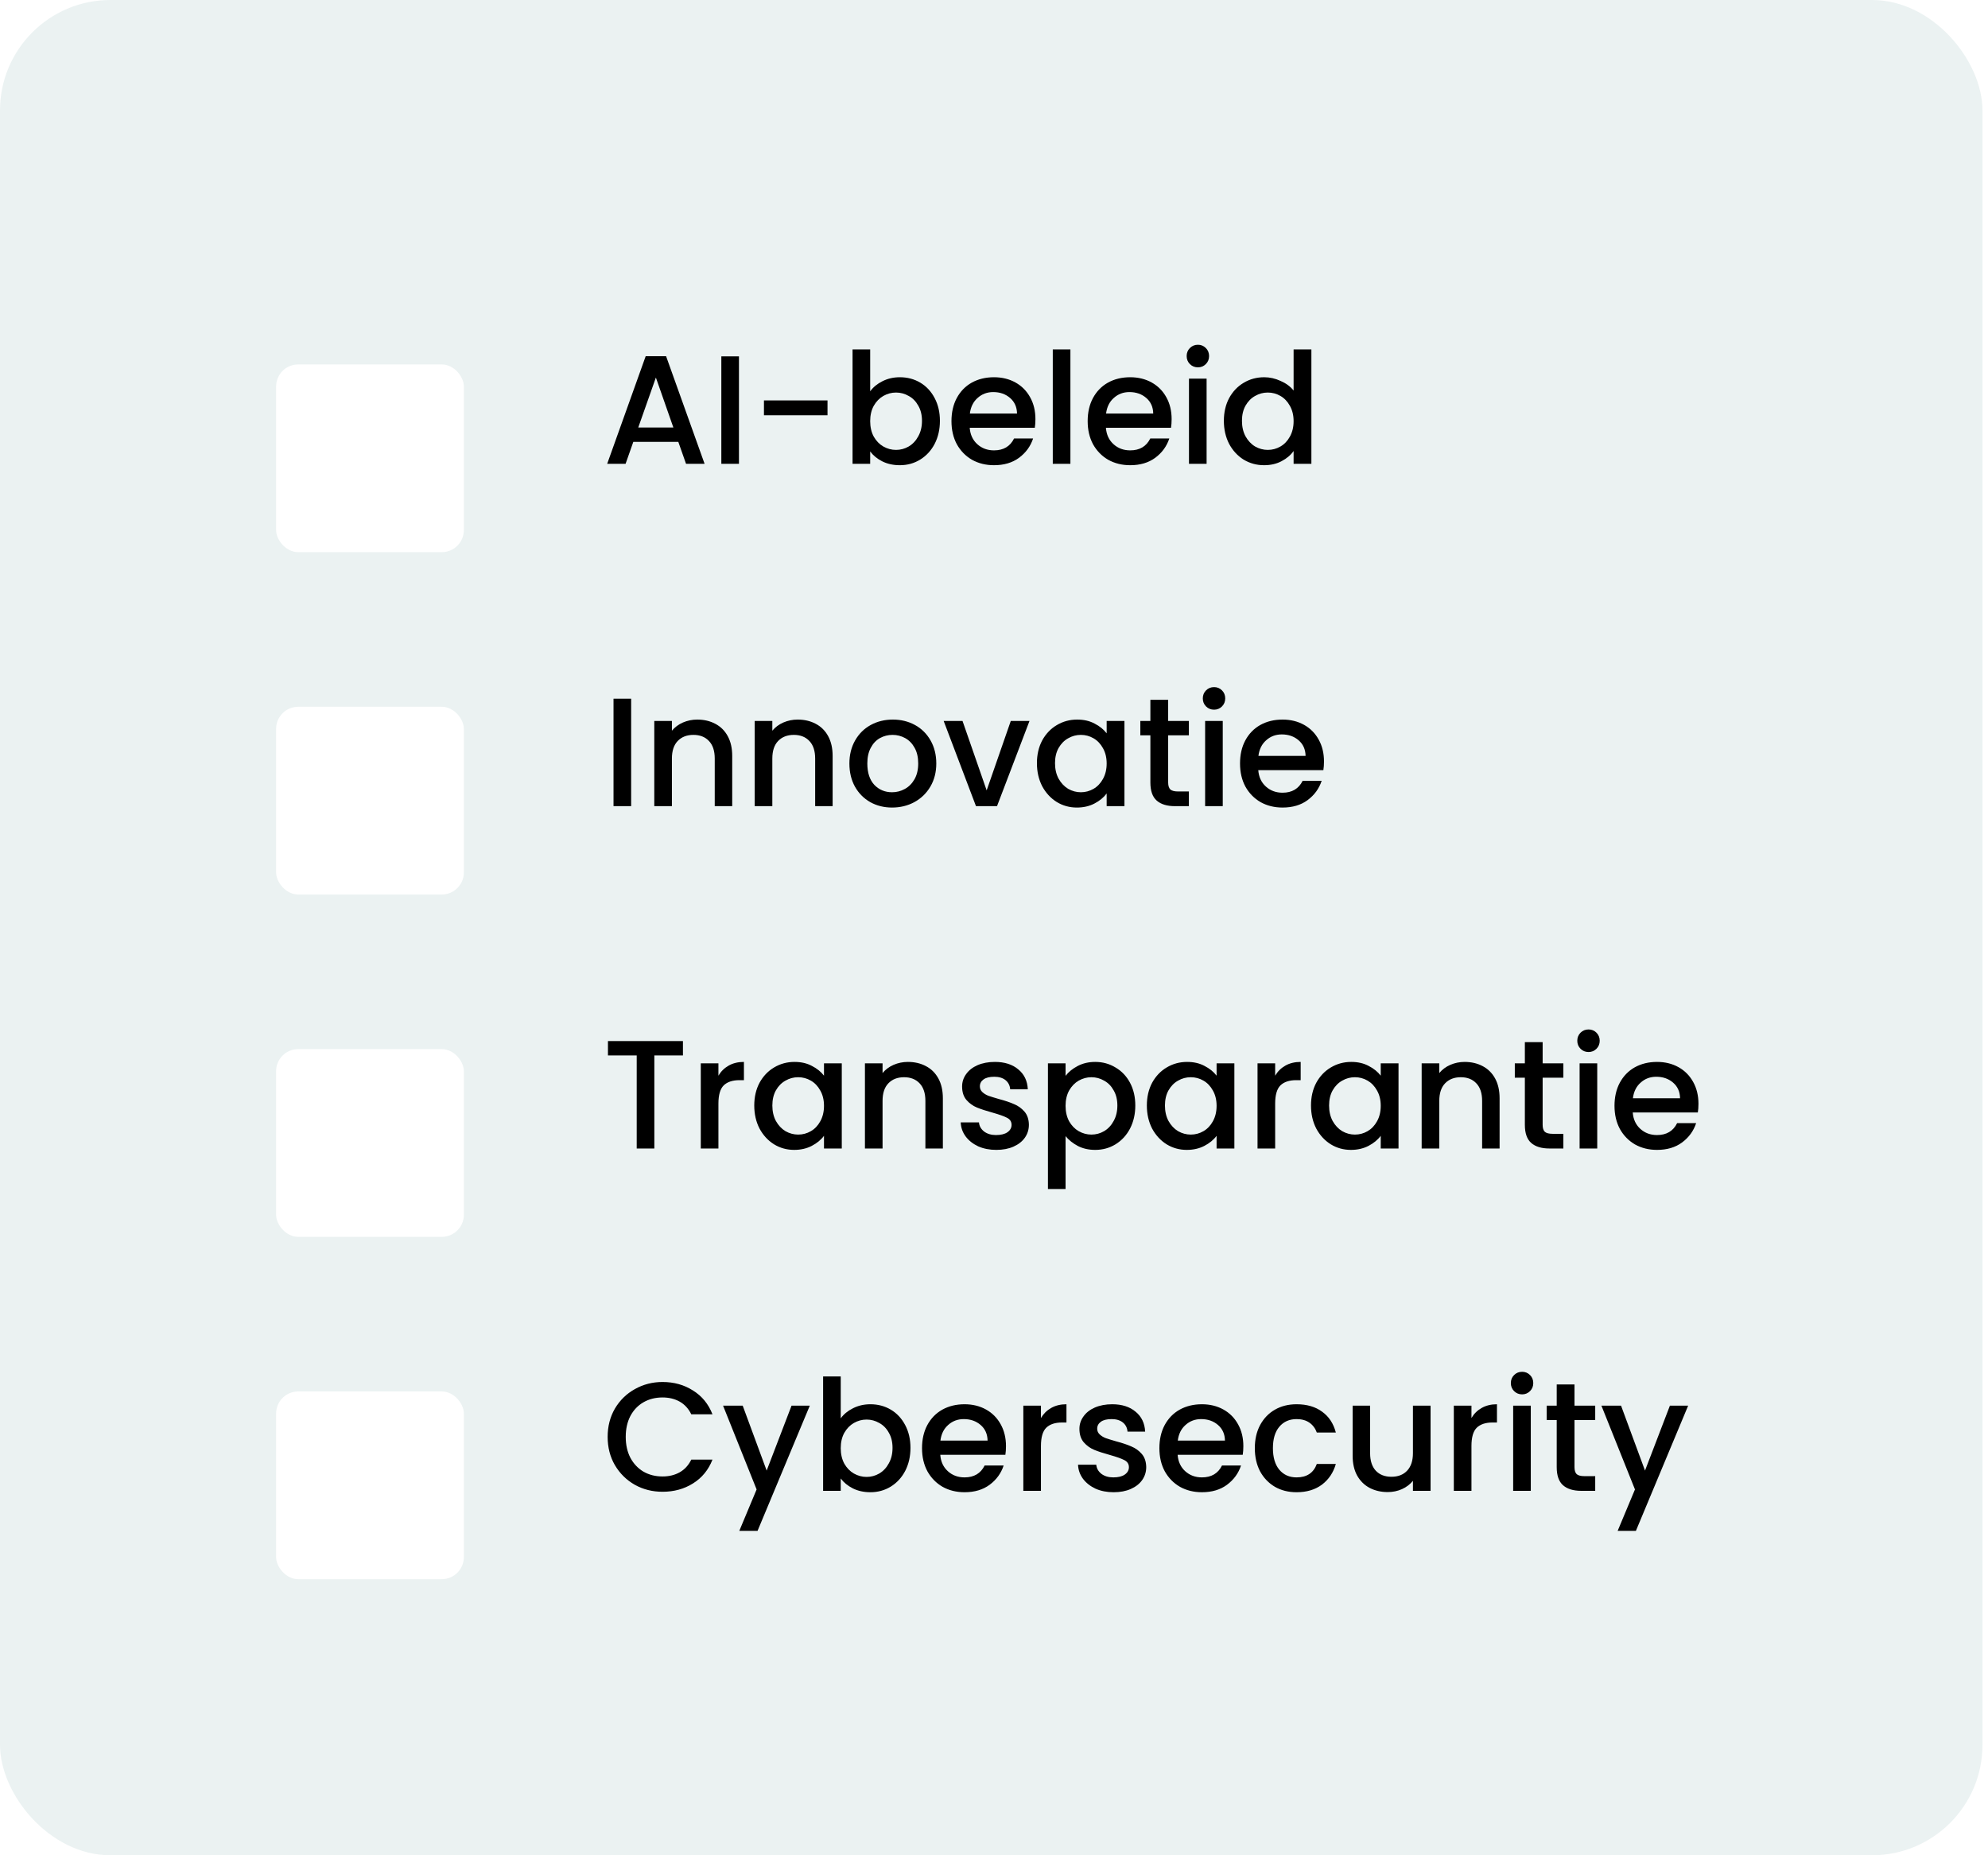
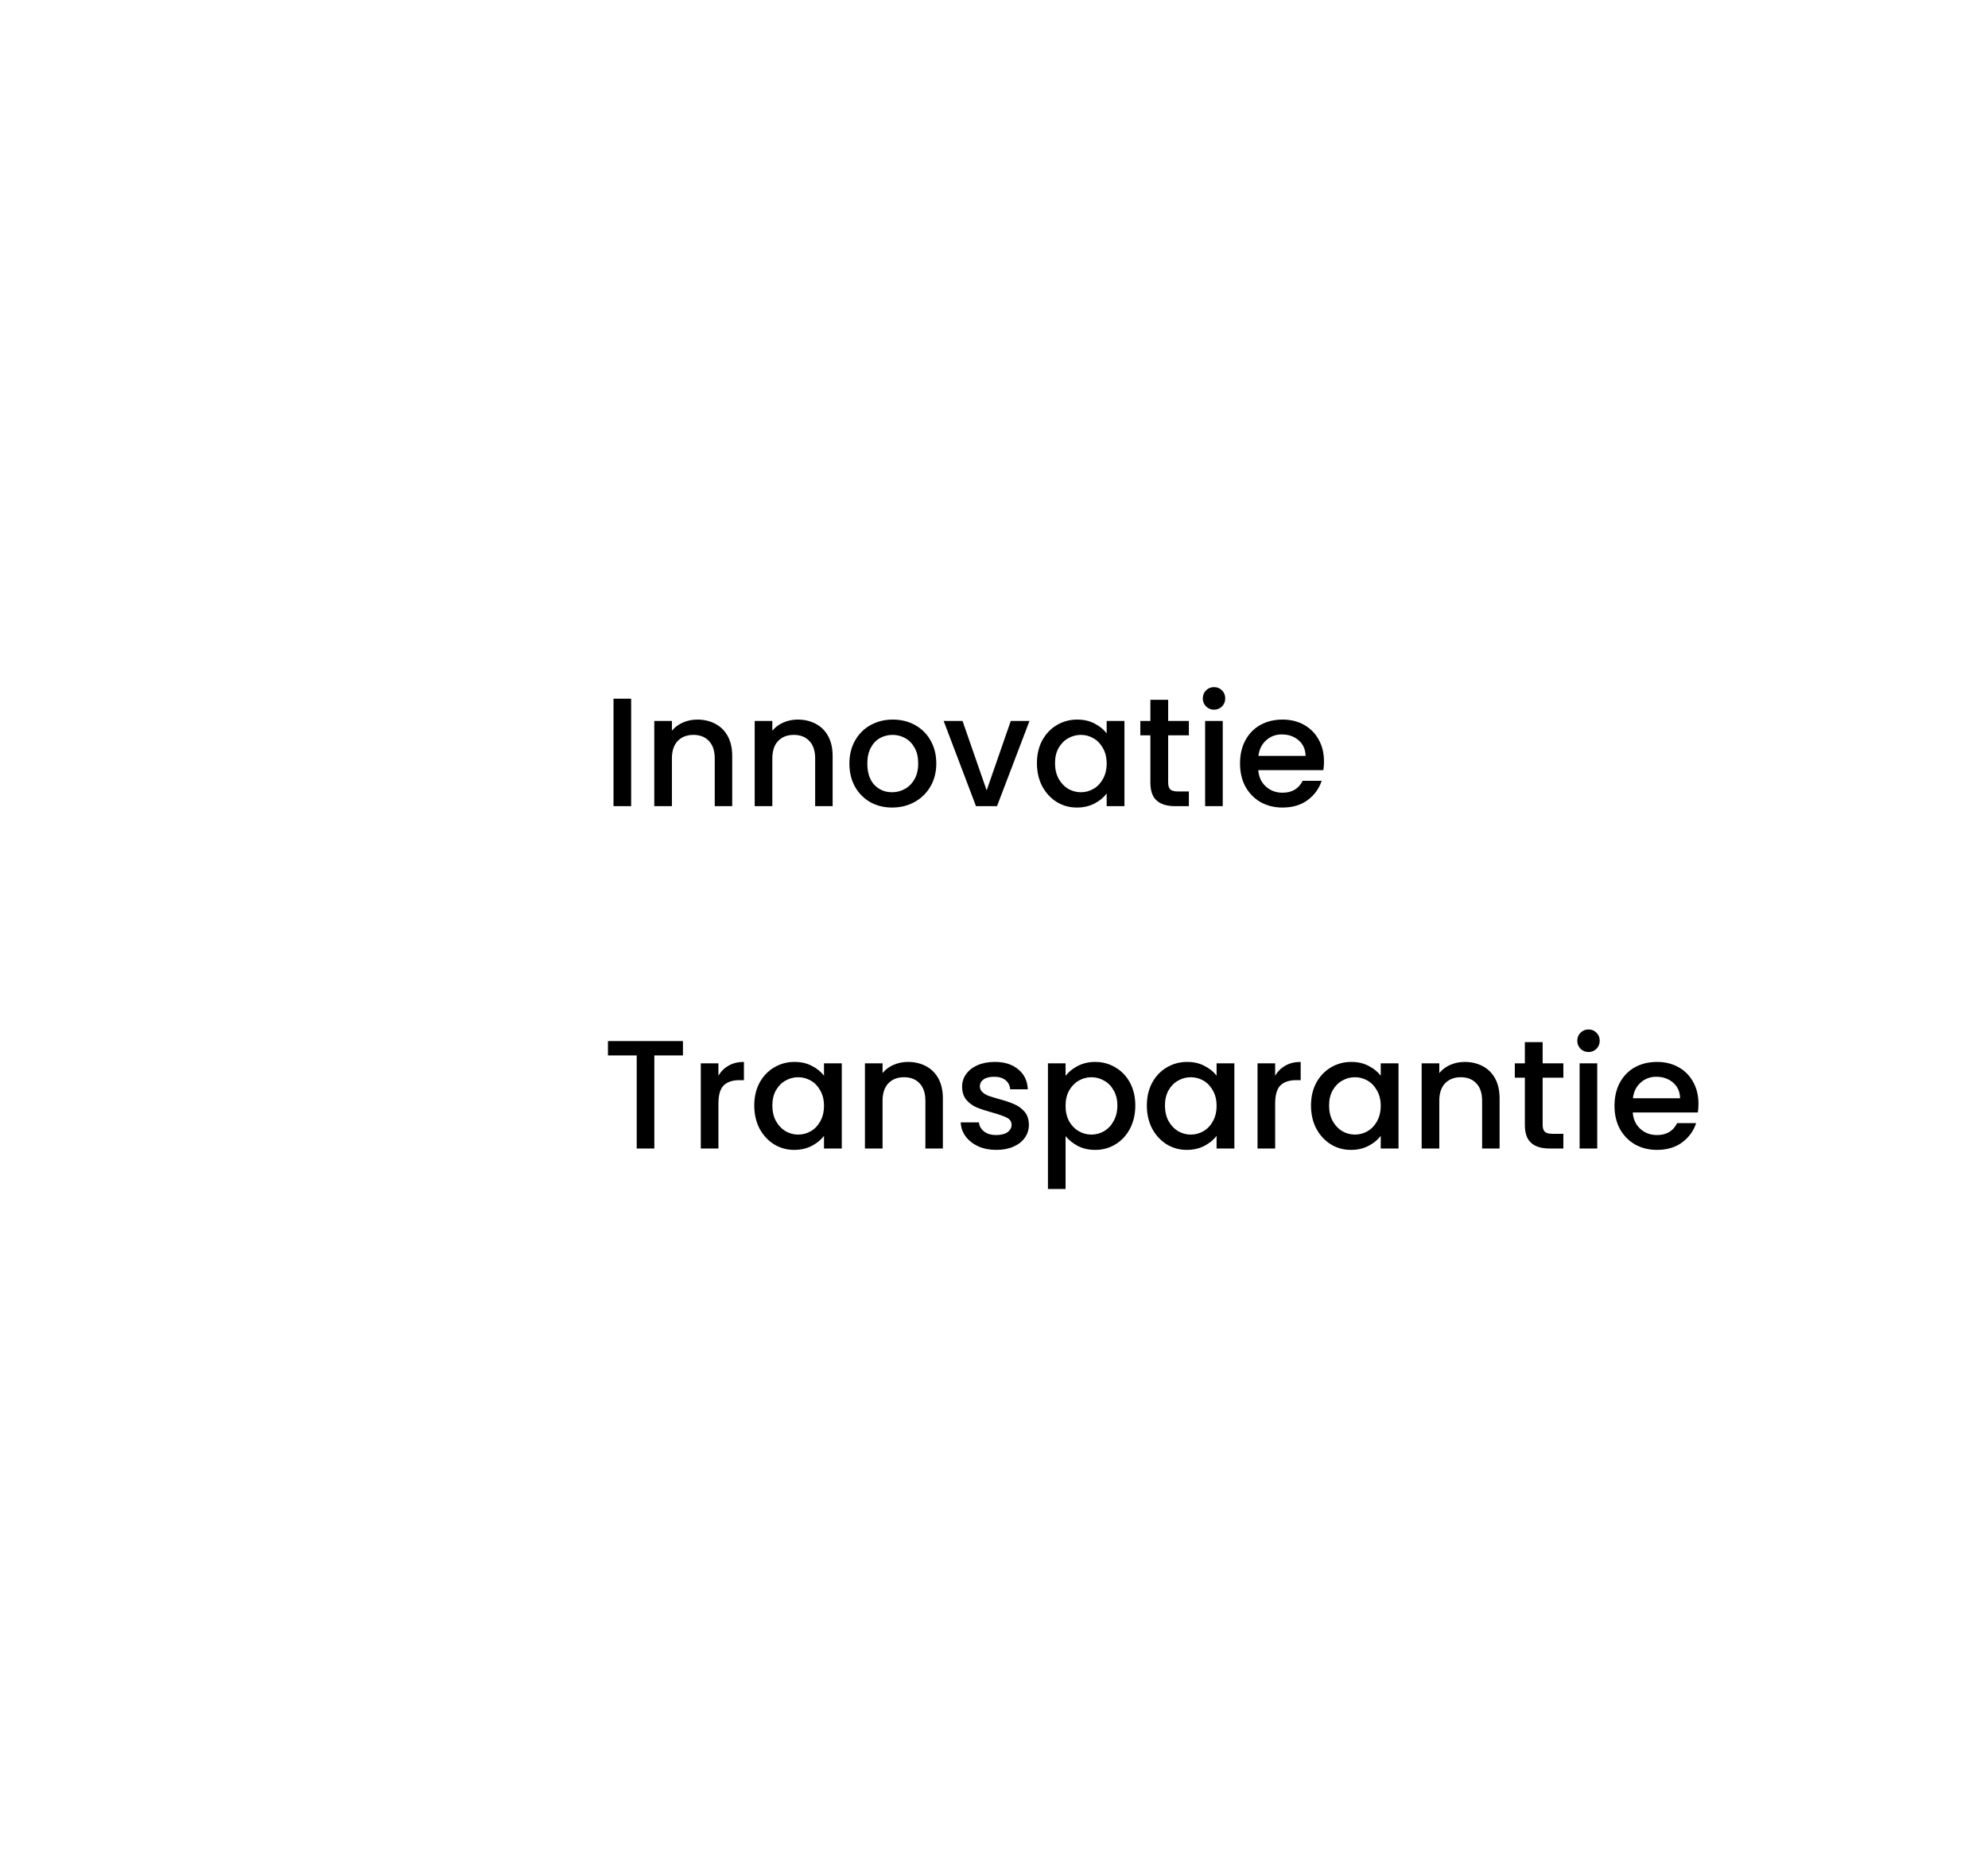
<svg xmlns="http://www.w3.org/2000/svg" width="180" height="168" viewBox="0 0 180 168" fill="none">
-   <rect width="179.5" height="168" rx="10" fill="#EBF2F2" />
-   <path d="M61.416 40.012H57.342L56.642 42H54.976L58.462 32.256H60.31L63.796 42H62.116L61.416 40.012ZM60.968 38.71L59.386 34.188L57.79 38.71H60.968ZM66.908 32.27V42H65.312V32.27H66.908ZM74.925 36.26V37.604H69.171V36.26H74.925ZM78.789 35.434C79.059 35.061 79.428 34.757 79.895 34.524C80.371 34.281 80.898 34.16 81.477 34.16C82.158 34.16 82.774 34.323 83.325 34.65C83.875 34.977 84.309 35.443 84.627 36.05C84.944 36.647 85.103 37.333 85.103 38.108C85.103 38.883 84.944 39.578 84.627 40.194C84.309 40.801 83.871 41.277 83.311 41.622C82.76 41.958 82.149 42.126 81.477 42.126C80.879 42.126 80.347 42.009 79.881 41.776C79.423 41.543 79.059 41.244 78.789 40.88V42H77.193V31.64H78.789V35.434ZM83.479 38.108C83.479 37.576 83.367 37.119 83.143 36.736C82.928 36.344 82.639 36.05 82.275 35.854C81.92 35.649 81.537 35.546 81.127 35.546C80.725 35.546 80.343 35.649 79.979 35.854C79.624 36.059 79.335 36.358 79.111 36.75C78.896 37.142 78.789 37.604 78.789 38.136C78.789 38.668 78.896 39.135 79.111 39.536C79.335 39.928 79.624 40.227 79.979 40.432C80.343 40.637 80.725 40.74 81.127 40.74C81.537 40.74 81.92 40.637 82.275 40.432C82.639 40.217 82.928 39.909 83.143 39.508C83.367 39.107 83.479 38.64 83.479 38.108ZM93.751 37.954C93.751 38.243 93.732 38.505 93.695 38.738H87.801C87.847 39.354 88.076 39.849 88.487 40.222C88.897 40.595 89.401 40.782 89.999 40.782C90.858 40.782 91.464 40.423 91.819 39.704H93.541C93.308 40.413 92.883 40.997 92.267 41.454C91.66 41.902 90.904 42.126 89.999 42.126C89.261 42.126 88.599 41.963 88.011 41.636C87.432 41.3 86.975 40.833 86.639 40.236C86.312 39.629 86.149 38.929 86.149 38.136C86.149 37.343 86.308 36.647 86.625 36.05C86.951 35.443 87.404 34.977 87.983 34.65C88.571 34.323 89.243 34.16 89.999 34.16C90.727 34.16 91.376 34.319 91.945 34.636C92.514 34.953 92.957 35.401 93.275 35.98C93.592 36.549 93.751 37.207 93.751 37.954ZM92.085 37.45C92.076 36.862 91.865 36.391 91.455 36.036C91.044 35.681 90.535 35.504 89.929 35.504C89.378 35.504 88.907 35.681 88.515 36.036C88.123 36.381 87.889 36.853 87.815 37.45H92.085ZM96.918 31.64V42H95.322V31.64H96.918ZM106.083 37.954C106.083 38.243 106.064 38.505 106.027 38.738H100.133C100.18 39.354 100.408 39.849 100.819 40.222C101.23 40.595 101.734 40.782 102.331 40.782C103.19 40.782 103.796 40.423 104.151 39.704H105.873C105.64 40.413 105.215 40.997 104.599 41.454C103.992 41.902 103.236 42.126 102.331 42.126C101.594 42.126 100.931 41.963 100.343 41.636C99.764 41.3 99.307 40.833 98.971 40.236C98.644 39.629 98.481 38.929 98.481 38.136C98.481 37.343 98.64 36.647 98.957 36.05C99.284 35.443 99.736 34.977 100.315 34.65C100.903 34.323 101.575 34.16 102.331 34.16C103.059 34.16 103.708 34.319 104.277 34.636C104.846 34.953 105.29 35.401 105.607 35.98C105.924 36.549 106.083 37.207 106.083 37.954ZM104.417 37.45C104.408 36.862 104.198 36.391 103.787 36.036C103.376 35.681 102.868 35.504 102.261 35.504C101.71 35.504 101.239 35.681 100.847 36.036C100.455 36.381 100.222 36.853 100.147 37.45H104.417ZM108.466 33.264C108.176 33.264 107.934 33.166 107.738 32.97C107.542 32.774 107.444 32.531 107.444 32.242C107.444 31.953 107.542 31.71 107.738 31.514C107.934 31.318 108.176 31.22 108.466 31.22C108.746 31.22 108.984 31.318 109.18 31.514C109.376 31.71 109.474 31.953 109.474 32.242C109.474 32.531 109.376 32.774 109.18 32.97C108.984 33.166 108.746 33.264 108.466 33.264ZM109.25 34.286V42H107.654V34.286H109.25ZM110.813 38.108C110.813 37.333 110.972 36.647 111.289 36.05C111.616 35.453 112.054 34.991 112.605 34.664C113.165 34.328 113.786 34.16 114.467 34.16C114.971 34.16 115.466 34.272 115.951 34.496C116.446 34.711 116.838 35 117.127 35.364V31.64H118.737V42H117.127V40.838C116.866 41.211 116.502 41.519 116.035 41.762C115.578 42.005 115.05 42.126 114.453 42.126C113.781 42.126 113.165 41.958 112.605 41.622C112.054 41.277 111.616 40.801 111.289 40.194C110.972 39.578 110.813 38.883 110.813 38.108ZM117.127 38.136C117.127 37.604 117.015 37.142 116.791 36.75C116.576 36.358 116.292 36.059 115.937 35.854C115.582 35.649 115.2 35.546 114.789 35.546C114.378 35.546 113.996 35.649 113.641 35.854C113.286 36.05 112.997 36.344 112.773 36.736C112.558 37.119 112.451 37.576 112.451 38.108C112.451 38.64 112.558 39.107 112.773 39.508C112.997 39.909 113.286 40.217 113.641 40.432C114.005 40.637 114.388 40.74 114.789 40.74C115.2 40.74 115.582 40.637 115.937 40.432C116.292 40.227 116.576 39.928 116.791 39.536C117.015 39.135 117.127 38.668 117.127 38.136Z" fill="black" />
  <g filter="url(#filter0_d_2094_389)">
-     <rect x="25" y="29" width="17" height="17" rx="2" fill="white" />
-   </g>
+     </g>
  <path d="M57.146 63.27V73H55.55V63.27H57.146ZM63.133 65.16C63.74 65.16 64.281 65.286 64.757 65.538C65.243 65.79 65.621 66.163 65.891 66.658C66.162 67.153 66.297 67.75 66.297 68.45V73H64.715V68.688C64.715 67.997 64.543 67.47 64.197 67.106C63.852 66.733 63.381 66.546 62.783 66.546C62.186 66.546 61.71 66.733 61.355 67.106C61.01 67.47 60.837 67.997 60.837 68.688V73H59.241V65.286H60.837V66.168C61.099 65.851 61.43 65.603 61.831 65.426C62.242 65.249 62.676 65.16 63.133 65.16ZM72.225 65.16C72.832 65.16 73.373 65.286 73.849 65.538C74.335 65.79 74.713 66.163 74.983 66.658C75.254 67.153 75.389 67.75 75.389 68.45V73H73.807V68.688C73.807 67.997 73.635 67.47 73.289 67.106C72.944 66.733 72.472 66.546 71.875 66.546C71.278 66.546 70.802 66.733 70.447 67.106C70.102 67.47 69.929 67.997 69.929 68.688V73H68.333V65.286H69.929V66.168C70.191 65.851 70.522 65.603 70.923 65.426C71.334 65.249 71.768 65.16 72.225 65.16ZM80.771 73.126C80.043 73.126 79.385 72.963 78.797 72.636C78.209 72.3 77.747 71.833 77.411 71.236C77.075 70.629 76.907 69.929 76.907 69.136C76.907 68.352 77.08 67.657 77.425 67.05C77.77 66.443 78.242 65.977 78.839 65.65C79.436 65.323 80.104 65.16 80.841 65.16C81.578 65.16 82.246 65.323 82.843 65.65C83.44 65.977 83.912 66.443 84.257 67.05C84.602 67.657 84.775 68.352 84.775 69.136C84.775 69.92 84.598 70.615 84.243 71.222C83.888 71.829 83.403 72.3 82.787 72.636C82.18 72.963 81.508 73.126 80.771 73.126ZM80.771 71.74C81.182 71.74 81.564 71.642 81.919 71.446C82.283 71.25 82.577 70.956 82.801 70.564C83.025 70.172 83.137 69.696 83.137 69.136C83.137 68.576 83.03 68.105 82.815 67.722C82.6 67.33 82.316 67.036 81.961 66.84C81.606 66.644 81.224 66.546 80.813 66.546C80.402 66.546 80.02 66.644 79.665 66.84C79.32 67.036 79.044 67.33 78.839 67.722C78.634 68.105 78.531 68.576 78.531 69.136C78.531 69.967 78.741 70.611 79.161 71.068C79.59 71.516 80.127 71.74 80.771 71.74ZM89.335 71.572L91.519 65.286H93.213L90.273 73H88.369L85.443 65.286H87.151L89.335 71.572ZM93.887 69.108C93.887 68.333 94.046 67.647 94.363 67.05C94.69 66.453 95.129 65.991 95.679 65.664C96.239 65.328 96.855 65.16 97.527 65.16C98.134 65.16 98.661 65.281 99.109 65.524C99.567 65.757 99.93 66.051 100.201 66.406V65.286H101.811V73H100.201V71.852C99.93 72.216 99.562 72.519 99.095 72.762C98.629 73.005 98.097 73.126 97.499 73.126C96.837 73.126 96.23 72.958 95.679 72.622C95.129 72.277 94.69 71.801 94.363 71.194C94.046 70.578 93.887 69.883 93.887 69.108ZM100.201 69.136C100.201 68.604 100.089 68.142 99.865 67.75C99.65 67.358 99.366 67.059 99.011 66.854C98.656 66.649 98.274 66.546 97.863 66.546C97.453 66.546 97.07 66.649 96.715 66.854C96.361 67.05 96.071 67.344 95.847 67.736C95.632 68.119 95.525 68.576 95.525 69.108C95.525 69.64 95.632 70.107 95.847 70.508C96.071 70.909 96.361 71.217 96.715 71.432C97.079 71.637 97.462 71.74 97.863 71.74C98.274 71.74 98.656 71.637 99.011 71.432C99.366 71.227 99.65 70.928 99.865 70.536C100.089 70.135 100.201 69.668 100.201 69.136ZM105.769 66.588V70.858C105.769 71.147 105.835 71.357 105.965 71.488C106.105 71.609 106.339 71.67 106.665 71.67H107.645V73H106.385C105.667 73 105.116 72.832 104.733 72.496C104.351 72.16 104.159 71.614 104.159 70.858V66.588H103.249V65.286H104.159V63.368H105.769V65.286H107.645V66.588H105.769ZM109.928 64.264C109.639 64.264 109.396 64.166 109.2 63.97C109.004 63.774 108.906 63.531 108.906 63.242C108.906 62.953 109.004 62.71 109.2 62.514C109.396 62.318 109.639 62.22 109.928 62.22C110.208 62.22 110.446 62.318 110.642 62.514C110.838 62.71 110.936 62.953 110.936 63.242C110.936 63.531 110.838 63.774 110.642 63.97C110.446 64.166 110.208 64.264 109.928 64.264ZM110.712 65.286V73H109.116V65.286H110.712ZM119.878 68.954C119.878 69.243 119.859 69.505 119.822 69.738H113.928C113.974 70.354 114.203 70.849 114.614 71.222C115.024 71.595 115.528 71.782 116.126 71.782C116.984 71.782 117.591 71.423 117.946 70.704H119.668C119.434 71.413 119.01 71.997 118.394 72.454C117.787 72.902 117.031 73.126 116.126 73.126C115.388 73.126 114.726 72.963 114.138 72.636C113.559 72.3 113.102 71.833 112.766 71.236C112.439 70.629 112.276 69.929 112.276 69.136C112.276 68.343 112.434 67.647 112.752 67.05C113.078 66.443 113.531 65.977 114.11 65.65C114.698 65.323 115.37 65.16 116.126 65.16C116.854 65.16 117.502 65.319 118.072 65.636C118.641 65.953 119.084 66.401 119.402 66.98C119.719 67.549 119.878 68.207 119.878 68.954ZM118.212 68.45C118.202 67.862 117.992 67.391 117.582 67.036C117.171 66.681 116.662 66.504 116.056 66.504C115.505 66.504 115.034 66.681 114.642 67.036C114.25 67.381 114.016 67.853 113.942 68.45H118.212Z" fill="black" />
  <g filter="url(#filter1_d_2094_389)">
    <rect x="25" y="60" width="17" height="17" rx="2" fill="white" />
  </g>
  <path d="M61.836 94.27V95.572H59.246V104H57.65V95.572H55.046V94.27H61.836ZM65.048 97.406C65.282 97.014 65.59 96.711 65.972 96.496C66.364 96.272 66.826 96.16 67.358 96.16V97.812H66.952C66.327 97.812 65.851 97.971 65.524 98.288C65.207 98.605 65.048 99.156 65.048 99.94V104H63.452V96.286H65.048V97.406ZM68.293 100.108C68.293 99.333 68.452 98.647 68.769 98.05C69.096 97.453 69.535 96.991 70.085 96.664C70.645 96.328 71.261 96.16 71.933 96.16C72.54 96.16 73.067 96.281 73.515 96.524C73.973 96.757 74.337 97.051 74.607 97.406V96.286H76.217V104H74.607V102.852C74.337 103.216 73.968 103.519 73.501 103.762C73.035 104.005 72.503 104.126 71.905 104.126C71.243 104.126 70.636 103.958 70.085 103.622C69.535 103.277 69.096 102.801 68.769 102.194C68.452 101.578 68.293 100.883 68.293 100.108ZM74.607 100.136C74.607 99.604 74.495 99.142 74.271 98.75C74.057 98.358 73.772 98.059 73.417 97.854C73.063 97.649 72.68 97.546 72.269 97.546C71.859 97.546 71.476 97.649 71.121 97.854C70.767 98.05 70.477 98.344 70.253 98.736C70.039 99.119 69.931 99.576 69.931 100.108C69.931 100.64 70.039 101.107 70.253 101.508C70.477 101.909 70.767 102.217 71.121 102.432C71.485 102.637 71.868 102.74 72.269 102.74C72.68 102.74 73.063 102.637 73.417 102.432C73.772 102.227 74.057 101.928 74.271 101.536C74.495 101.135 74.607 100.668 74.607 100.136ZM82.206 96.16C82.812 96.16 83.354 96.286 83.83 96.538C84.315 96.79 84.693 97.163 84.964 97.658C85.234 98.153 85.37 98.75 85.37 99.45V104H83.788V99.688C83.788 98.997 83.615 98.47 83.27 98.106C82.924 97.733 82.453 97.546 81.856 97.546C81.258 97.546 80.782 97.733 80.428 98.106C80.082 98.47 79.91 98.997 79.91 99.688V104H78.314V96.286H79.91V97.168C80.171 96.851 80.502 96.603 80.904 96.426C81.314 96.249 81.748 96.16 82.206 96.16ZM90.206 104.126C89.599 104.126 89.053 104.019 88.567 103.804C88.091 103.58 87.713 103.281 87.433 102.908C87.153 102.525 87.004 102.101 86.986 101.634H88.638C88.665 101.961 88.82 102.236 89.1 102.46C89.389 102.675 89.748 102.782 90.177 102.782C90.626 102.782 90.971 102.698 91.213 102.53C91.466 102.353 91.591 102.129 91.591 101.858C91.591 101.569 91.451 101.354 91.171 101.214C90.901 101.074 90.467 100.92 89.87 100.752C89.291 100.593 88.82 100.439 88.456 100.29C88.091 100.141 87.774 99.912 87.504 99.604C87.242 99.296 87.112 98.89 87.112 98.386C87.112 97.975 87.233 97.602 87.475 97.266C87.718 96.921 88.064 96.65 88.511 96.454C88.969 96.258 89.492 96.16 90.079 96.16C90.957 96.16 91.662 96.384 92.194 96.832C92.735 97.271 93.024 97.873 93.061 98.638H91.466C91.438 98.293 91.297 98.017 91.046 97.812C90.793 97.607 90.453 97.504 90.023 97.504C89.603 97.504 89.281 97.583 89.058 97.742C88.834 97.901 88.722 98.111 88.722 98.372C88.722 98.577 88.796 98.75 88.945 98.89C89.095 99.03 89.277 99.142 89.492 99.226C89.706 99.301 90.023 99.399 90.444 99.52C91.004 99.669 91.461 99.823 91.816 99.982C92.18 100.131 92.492 100.355 92.754 100.654C93.015 100.953 93.15 101.349 93.159 101.844C93.159 102.283 93.038 102.675 92.796 103.02C92.553 103.365 92.207 103.636 91.76 103.832C91.321 104.028 90.803 104.126 90.206 104.126ZM96.48 97.42C96.751 97.065 97.119 96.767 97.586 96.524C98.053 96.281 98.58 96.16 99.168 96.16C99.84 96.16 100.451 96.328 101.002 96.664C101.562 96.991 102.001 97.453 102.318 98.05C102.635 98.647 102.794 99.333 102.794 100.108C102.794 100.883 102.635 101.578 102.318 102.194C102.001 102.801 101.562 103.277 101.002 103.622C100.451 103.958 99.84 104.126 99.168 104.126C98.58 104.126 98.057 104.009 97.6 103.776C97.143 103.533 96.769 103.235 96.48 102.88V107.668H94.884V96.286H96.48V97.42ZM101.17 100.108C101.17 99.576 101.058 99.119 100.834 98.736C100.619 98.344 100.33 98.05 99.966 97.854C99.611 97.649 99.229 97.546 98.818 97.546C98.417 97.546 98.034 97.649 97.67 97.854C97.315 98.059 97.026 98.358 96.802 98.75C96.587 99.142 96.48 99.604 96.48 100.136C96.48 100.668 96.587 101.135 96.802 101.536C97.026 101.928 97.315 102.227 97.67 102.432C98.034 102.637 98.417 102.74 98.818 102.74C99.229 102.74 99.611 102.637 99.966 102.432C100.33 102.217 100.619 101.909 100.834 101.508C101.058 101.107 101.17 100.64 101.17 100.108ZM103.84 100.108C103.84 99.333 103.999 98.647 104.316 98.05C104.643 97.453 105.082 96.991 105.632 96.664C106.192 96.328 106.808 96.16 107.48 96.16C108.087 96.16 108.614 96.281 109.062 96.524C109.52 96.757 109.884 97.051 110.154 97.406V96.286H111.764V104H110.154V102.852C109.884 103.216 109.515 103.519 109.048 103.762C108.582 104.005 108.05 104.126 107.452 104.126C106.79 104.126 106.183 103.958 105.632 103.622C105.082 103.277 104.643 102.801 104.316 102.194C103.999 101.578 103.84 100.883 103.84 100.108ZM110.154 100.136C110.154 99.604 110.042 99.142 109.818 98.75C109.604 98.358 109.319 98.059 108.964 97.854C108.61 97.649 108.227 97.546 107.816 97.546C107.406 97.546 107.023 97.649 106.668 97.854C106.314 98.05 106.024 98.344 105.8 98.736C105.586 99.119 105.478 99.576 105.478 100.108C105.478 100.64 105.586 101.107 105.8 101.508C106.024 101.909 106.314 102.217 106.668 102.432C107.032 102.637 107.415 102.74 107.816 102.74C108.227 102.74 108.61 102.637 108.964 102.432C109.319 102.227 109.604 101.928 109.818 101.536C110.042 101.135 110.154 100.668 110.154 100.136ZM115.457 97.406C115.69 97.014 115.998 96.711 116.381 96.496C116.773 96.272 117.235 96.16 117.767 96.16V97.812H117.361C116.735 97.812 116.259 97.971 115.933 98.288C115.615 98.605 115.457 99.156 115.457 99.94V104H113.861V96.286H115.457V97.406ZM118.702 100.108C118.702 99.333 118.86 98.647 119.178 98.05C119.504 97.453 119.943 96.991 120.494 96.664C121.054 96.328 121.67 96.16 122.342 96.16C122.948 96.16 123.476 96.281 123.924 96.524C124.381 96.757 124.745 97.051 125.016 97.406V96.286H126.626V104H125.016V102.852C124.745 103.216 124.376 103.519 123.91 103.762C123.443 104.005 122.911 104.126 122.314 104.126C121.651 104.126 121.044 103.958 120.494 103.622C119.943 103.277 119.504 102.801 119.178 102.194C118.86 101.578 118.702 100.883 118.702 100.108ZM125.016 100.136C125.016 99.604 124.904 99.142 124.68 98.75C124.465 98.358 124.18 98.059 123.826 97.854C123.471 97.649 123.088 97.546 122.678 97.546C122.267 97.546 121.884 97.649 121.53 97.854C121.175 98.05 120.886 98.344 120.662 98.736C120.447 99.119 120.34 99.576 120.34 100.108C120.34 100.64 120.447 101.107 120.662 101.508C120.886 101.909 121.175 102.217 121.53 102.432C121.894 102.637 122.276 102.74 122.678 102.74C123.088 102.74 123.471 102.637 123.826 102.432C124.18 102.227 124.465 101.928 124.68 101.536C124.904 101.135 125.016 100.668 125.016 100.136ZM132.614 96.16C133.221 96.16 133.762 96.286 134.238 96.538C134.723 96.79 135.101 97.163 135.372 97.658C135.643 98.153 135.778 98.75 135.778 99.45V104H134.196V99.688C134.196 98.997 134.023 98.47 133.678 98.106C133.333 97.733 132.861 97.546 132.264 97.546C131.667 97.546 131.191 97.733 130.836 98.106C130.491 98.47 130.318 98.997 130.318 99.688V104H128.722V96.286H130.318V97.168C130.579 96.851 130.911 96.603 131.312 96.426C131.723 96.249 132.157 96.16 132.614 96.16ZM139.676 97.588V101.858C139.676 102.147 139.741 102.357 139.872 102.488C140.012 102.609 140.245 102.67 140.572 102.67H141.552V104H140.292C139.573 104 139.022 103.832 138.64 103.496C138.257 103.16 138.066 102.614 138.066 101.858V97.588H137.156V96.286H138.066V94.368H139.676V96.286H141.552V97.588H139.676ZM143.835 95.264C143.545 95.264 143.303 95.166 143.107 94.97C142.911 94.774 142.813 94.531 142.813 94.242C142.813 93.953 142.911 93.71 143.107 93.514C143.303 93.318 143.545 93.22 143.835 93.22C144.115 93.22 144.353 93.318 144.549 93.514C144.745 93.71 144.843 93.953 144.843 94.242C144.843 94.531 144.745 94.774 144.549 94.97C144.353 95.166 144.115 95.264 143.835 95.264ZM144.619 96.286V104H143.023V96.286H144.619ZM153.784 99.954C153.784 100.243 153.765 100.505 153.728 100.738H147.834C147.881 101.354 148.109 101.849 148.52 102.222C148.931 102.595 149.435 102.782 150.032 102.782C150.891 102.782 151.497 102.423 151.852 101.704H153.574C153.341 102.413 152.916 102.997 152.3 103.454C151.693 103.902 150.937 104.126 150.032 104.126C149.295 104.126 148.632 103.963 148.044 103.636C147.465 103.3 147.008 102.833 146.672 102.236C146.345 101.629 146.182 100.929 146.182 100.136C146.182 99.343 146.341 98.647 146.658 98.05C146.985 97.443 147.437 96.977 148.016 96.65C148.604 96.323 149.276 96.16 150.032 96.16C150.76 96.16 151.409 96.319 151.978 96.636C152.547 96.953 152.991 97.401 153.308 97.98C153.625 98.549 153.784 99.207 153.784 99.954ZM152.118 99.45C152.109 98.862 151.899 98.391 151.488 98.036C151.077 97.681 150.569 97.504 149.962 97.504C149.411 97.504 148.94 97.681 148.548 98.036C148.156 98.381 147.923 98.853 147.848 99.45H152.118Z" fill="black" />
  <g filter="url(#filter2_d_2094_389)">
    <rect x="25" y="91" width="17" height="17" rx="2" fill="white" />
  </g>
-   <path d="M55.018 130.114C55.018 129.162 55.237 128.308 55.676 127.552C56.124 126.796 56.726 126.208 57.482 125.788C58.247 125.359 59.083 125.144 59.988 125.144C61.024 125.144 61.943 125.401 62.746 125.914C63.558 126.418 64.146 127.137 64.51 128.07H62.592C62.34 127.557 61.99 127.174 61.542 126.922C61.094 126.67 60.576 126.544 59.988 126.544C59.344 126.544 58.77 126.689 58.266 126.978C57.762 127.267 57.365 127.683 57.076 128.224C56.796 128.765 56.656 129.395 56.656 130.114C56.656 130.833 56.796 131.463 57.076 132.004C57.365 132.545 57.762 132.965 58.266 133.264C58.77 133.553 59.344 133.698 59.988 133.698C60.576 133.698 61.094 133.572 61.542 133.32C61.99 133.068 62.34 132.685 62.592 132.172H64.51C64.146 133.105 63.558 133.824 62.746 134.328C61.943 134.832 61.024 135.084 59.988 135.084C59.073 135.084 58.238 134.874 57.482 134.454C56.726 134.025 56.124 133.432 55.676 132.676C55.237 131.92 55.018 131.066 55.018 130.114ZM73.322 127.286L68.59 138.626H66.938L68.506 134.874L65.468 127.286H67.246L69.416 133.166L71.67 127.286H73.322ZM76.123 128.434C76.393 128.061 76.762 127.757 77.229 127.524C77.705 127.281 78.232 127.16 78.811 127.16C79.492 127.16 80.108 127.323 80.659 127.65C81.209 127.977 81.643 128.443 81.961 129.05C82.278 129.647 82.437 130.333 82.437 131.108C82.437 131.883 82.278 132.578 81.961 133.194C81.643 133.801 81.205 134.277 80.645 134.622C80.094 134.958 79.483 135.126 78.811 135.126C78.213 135.126 77.681 135.009 77.215 134.776C76.757 134.543 76.393 134.244 76.123 133.88V135H74.527V124.64H76.123V128.434ZM80.813 131.108C80.813 130.576 80.701 130.119 80.477 129.736C80.262 129.344 79.973 129.05 79.609 128.854C79.254 128.649 78.871 128.546 78.461 128.546C78.059 128.546 77.677 128.649 77.313 128.854C76.958 129.059 76.669 129.358 76.445 129.75C76.23 130.142 76.123 130.604 76.123 131.136C76.123 131.668 76.23 132.135 76.445 132.536C76.669 132.928 76.958 133.227 77.313 133.432C77.677 133.637 78.059 133.74 78.461 133.74C78.871 133.74 79.254 133.637 79.609 133.432C79.973 133.217 80.262 132.909 80.477 132.508C80.701 132.107 80.813 131.64 80.813 131.108ZM91.085 130.954C91.085 131.243 91.066 131.505 91.029 131.738H85.135C85.181 132.354 85.41 132.849 85.821 133.222C86.231 133.595 86.736 133.782 87.333 133.782C88.192 133.782 88.798 133.423 89.153 132.704H90.875C90.641 133.413 90.217 133.997 89.601 134.454C88.994 134.902 88.238 135.126 87.333 135.126C86.596 135.126 85.933 134.963 85.345 134.636C84.766 134.3 84.309 133.833 83.973 133.236C83.646 132.629 83.483 131.929 83.483 131.136C83.483 130.343 83.641 129.647 83.959 129.05C84.285 128.443 84.738 127.977 85.317 127.65C85.905 127.323 86.577 127.16 87.333 127.16C88.061 127.16 88.71 127.319 89.279 127.636C89.848 127.953 90.291 128.401 90.609 128.98C90.926 129.549 91.085 130.207 91.085 130.954ZM89.419 130.45C89.409 129.862 89.2 129.391 88.789 129.036C88.378 128.681 87.87 128.504 87.263 128.504C86.712 128.504 86.241 128.681 85.849 129.036C85.457 129.381 85.224 129.853 85.149 130.45H89.419ZM94.251 128.406C94.485 128.014 94.793 127.711 95.175 127.496C95.567 127.272 96.029 127.16 96.561 127.16V128.812H96.156C95.53 128.812 95.054 128.971 94.728 129.288C94.41 129.605 94.251 130.156 94.251 130.94V135H92.656V127.286H94.251V128.406ZM100.829 135.126C100.222 135.126 99.676 135.019 99.191 134.804C98.715 134.58 98.337 134.281 98.056 133.908C97.776 133.525 97.627 133.101 97.609 132.634H99.26C99.288 132.961 99.442 133.236 99.722 133.46C100.012 133.675 100.371 133.782 100.801 133.782C101.249 133.782 101.594 133.698 101.837 133.53C102.089 133.353 102.215 133.129 102.215 132.858C102.215 132.569 102.075 132.354 101.795 132.214C101.524 132.074 101.09 131.92 100.493 131.752C99.914 131.593 99.442 131.439 99.079 131.29C98.715 131.141 98.397 130.912 98.126 130.604C97.865 130.296 97.734 129.89 97.734 129.386C97.734 128.975 97.856 128.602 98.099 128.266C98.341 127.921 98.686 127.65 99.135 127.454C99.592 127.258 100.115 127.16 100.703 127.16C101.58 127.16 102.285 127.384 102.817 127.832C103.358 128.271 103.647 128.873 103.685 129.638H102.089C102.061 129.293 101.921 129.017 101.669 128.812C101.417 128.607 101.076 128.504 100.647 128.504C100.227 128.504 99.904 128.583 99.68 128.742C99.457 128.901 99.344 129.111 99.344 129.372C99.344 129.577 99.419 129.75 99.569 129.89C99.718 130.03 99.9 130.142 100.115 130.226C100.329 130.301 100.647 130.399 101.067 130.52C101.627 130.669 102.084 130.823 102.439 130.982C102.803 131.131 103.115 131.355 103.377 131.654C103.638 131.953 103.773 132.349 103.783 132.844C103.783 133.283 103.661 133.675 103.419 134.02C103.176 134.365 102.831 134.636 102.383 134.832C101.944 135.028 101.426 135.126 100.829 135.126ZM112.577 130.954C112.577 131.243 112.558 131.505 112.521 131.738H106.627C106.674 132.354 106.902 132.849 107.313 133.222C107.724 133.595 108.228 133.782 108.825 133.782C109.684 133.782 110.29 133.423 110.645 132.704H112.367C112.134 133.413 111.709 133.997 111.093 134.454C110.486 134.902 109.73 135.126 108.825 135.126C108.088 135.126 107.425 134.963 106.837 134.636C106.258 134.3 105.801 133.833 105.465 133.236C105.138 132.629 104.975 131.929 104.975 131.136C104.975 130.343 105.134 129.647 105.451 129.05C105.778 128.443 106.23 127.977 106.809 127.65C107.397 127.323 108.069 127.16 108.825 127.16C109.553 127.16 110.202 127.319 110.771 127.636C111.34 127.953 111.784 128.401 112.101 128.98C112.418 129.549 112.577 130.207 112.577 130.954ZM110.911 130.45C110.902 129.862 110.692 129.391 110.281 129.036C109.87 128.681 109.362 128.504 108.755 128.504C108.204 128.504 107.733 128.681 107.341 129.036C106.949 129.381 106.716 129.853 106.641 130.45H110.911ZM113.616 131.136C113.616 130.343 113.774 129.647 114.092 129.05C114.418 128.443 114.866 127.977 115.436 127.65C116.005 127.323 116.658 127.16 117.396 127.16C118.329 127.16 119.099 127.384 119.706 127.832C120.322 128.271 120.737 128.901 120.952 129.722H119.23C119.09 129.339 118.866 129.041 118.558 128.826C118.25 128.611 117.862 128.504 117.396 128.504C116.742 128.504 116.22 128.737 115.828 129.204C115.445 129.661 115.254 130.305 115.254 131.136C115.254 131.967 115.445 132.615 115.828 133.082C116.22 133.549 116.742 133.782 117.396 133.782C118.32 133.782 118.931 133.376 119.23 132.564H120.952C120.728 133.348 120.308 133.973 119.692 134.44C119.076 134.897 118.31 135.126 117.396 135.126C116.658 135.126 116.005 134.963 115.436 134.636C114.866 134.3 114.418 133.833 114.092 133.236C113.774 132.629 113.616 131.929 113.616 131.136ZM129.528 127.286V135H127.932V134.09C127.68 134.407 127.349 134.659 126.938 134.846C126.537 135.023 126.108 135.112 125.65 135.112C125.044 135.112 124.498 134.986 124.012 134.734C123.536 134.482 123.158 134.109 122.878 133.614C122.608 133.119 122.472 132.522 122.472 131.822V127.286H124.054V131.584C124.054 132.275 124.227 132.807 124.572 133.18C124.918 133.544 125.389 133.726 125.986 133.726C126.584 133.726 127.055 133.544 127.4 133.18C127.755 132.807 127.932 132.275 127.932 131.584V127.286H129.528ZM133.23 128.406C133.463 128.014 133.771 127.711 134.154 127.496C134.546 127.272 135.008 127.16 135.54 127.16V128.812H135.134C134.509 128.812 134.033 128.971 133.706 129.288C133.389 129.605 133.23 130.156 133.23 130.94V135H131.634V127.286H133.23V128.406ZM137.819 126.264C137.53 126.264 137.287 126.166 137.091 125.97C136.895 125.774 136.797 125.531 136.797 125.242C136.797 124.953 136.895 124.71 137.091 124.514C137.287 124.318 137.53 124.22 137.819 124.22C138.099 124.22 138.337 124.318 138.533 124.514C138.729 124.71 138.827 124.953 138.827 125.242C138.827 125.531 138.729 125.774 138.533 125.97C138.337 126.166 138.099 126.264 137.819 126.264ZM138.603 127.286V135H137.007V127.286H138.603ZM142.56 128.588V132.858C142.56 133.147 142.626 133.357 142.756 133.488C142.896 133.609 143.13 133.67 143.456 133.67H144.436V135H143.176C142.458 135 141.907 134.832 141.524 134.496C141.142 134.16 140.95 133.614 140.95 132.858V128.588H140.04V127.286H140.95V125.368H142.56V127.286H144.436V128.588H142.56ZM152.851 127.286L148.119 138.626H146.467L148.035 134.874L144.997 127.286H146.775L148.945 133.166L151.199 127.286H152.851Z" fill="black" />
  <g filter="url(#filter3_d_2094_389)">
    <rect x="25" y="122" width="17" height="17" rx="2" fill="white" />
  </g>
  <defs>
    <filter id="filter0_d_2094_389" x="13.6" y="21.6" width="39.8" height="39.8" filterUnits="userSpaceOnUse" color-interpolation-filters="sRGB">
      <feFlood flood-opacity="0" result="BackgroundImageFix" />
      <feColorMatrix in="SourceAlpha" type="matrix" values="0 0 0 0 0 0 0 0 0 0 0 0 0 0 0 0 0 0 127 0" result="hardAlpha" />
      <feOffset dy="4" />
      <feGaussianBlur stdDeviation="5.7" />
      <feComposite in2="hardAlpha" operator="out" />
      <feColorMatrix type="matrix" values="0 0 0 0 0 0 0 0 0 0 0 0 0 0 0 0 0 0 0.05 0" />
      <feBlend mode="normal" in2="BackgroundImageFix" result="effect1_dropShadow_2094_389" />
      <feBlend mode="normal" in="SourceGraphic" in2="effect1_dropShadow_2094_389" result="shape" />
    </filter>
    <filter id="filter1_d_2094_389" x="13.6" y="52.6" width="39.8" height="39.8" filterUnits="userSpaceOnUse" color-interpolation-filters="sRGB">
      <feFlood flood-opacity="0" result="BackgroundImageFix" />
      <feColorMatrix in="SourceAlpha" type="matrix" values="0 0 0 0 0 0 0 0 0 0 0 0 0 0 0 0 0 0 127 0" result="hardAlpha" />
      <feOffset dy="4" />
      <feGaussianBlur stdDeviation="5.7" />
      <feComposite in2="hardAlpha" operator="out" />
      <feColorMatrix type="matrix" values="0 0 0 0 0 0 0 0 0 0 0 0 0 0 0 0 0 0 0.05 0" />
      <feBlend mode="normal" in2="BackgroundImageFix" result="effect1_dropShadow_2094_389" />
      <feBlend mode="normal" in="SourceGraphic" in2="effect1_dropShadow_2094_389" result="shape" />
    </filter>
    <filter id="filter2_d_2094_389" x="13.6" y="83.6" width="39.8" height="39.8" filterUnits="userSpaceOnUse" color-interpolation-filters="sRGB">
      <feFlood flood-opacity="0" result="BackgroundImageFix" />
      <feColorMatrix in="SourceAlpha" type="matrix" values="0 0 0 0 0 0 0 0 0 0 0 0 0 0 0 0 0 0 127 0" result="hardAlpha" />
      <feOffset dy="4" />
      <feGaussianBlur stdDeviation="5.7" />
      <feComposite in2="hardAlpha" operator="out" />
      <feColorMatrix type="matrix" values="0 0 0 0 0 0 0 0 0 0 0 0 0 0 0 0 0 0 0.05 0" />
      <feBlend mode="normal" in2="BackgroundImageFix" result="effect1_dropShadow_2094_389" />
      <feBlend mode="normal" in="SourceGraphic" in2="effect1_dropShadow_2094_389" result="shape" />
    </filter>
    <filter id="filter3_d_2094_389" x="13.6" y="114.6" width="39.8" height="39.8" filterUnits="userSpaceOnUse" color-interpolation-filters="sRGB">
      <feFlood flood-opacity="0" result="BackgroundImageFix" />
      <feColorMatrix in="SourceAlpha" type="matrix" values="0 0 0 0 0 0 0 0 0 0 0 0 0 0 0 0 0 0 127 0" result="hardAlpha" />
      <feOffset dy="4" />
      <feGaussianBlur stdDeviation="5.7" />
      <feComposite in2="hardAlpha" operator="out" />
      <feColorMatrix type="matrix" values="0 0 0 0 0 0 0 0 0 0 0 0 0 0 0 0 0 0 0.05 0" />
      <feBlend mode="normal" in2="BackgroundImageFix" result="effect1_dropShadow_2094_389" />
      <feBlend mode="normal" in="SourceGraphic" in2="effect1_dropShadow_2094_389" result="shape" />
    </filter>
  </defs>
</svg>